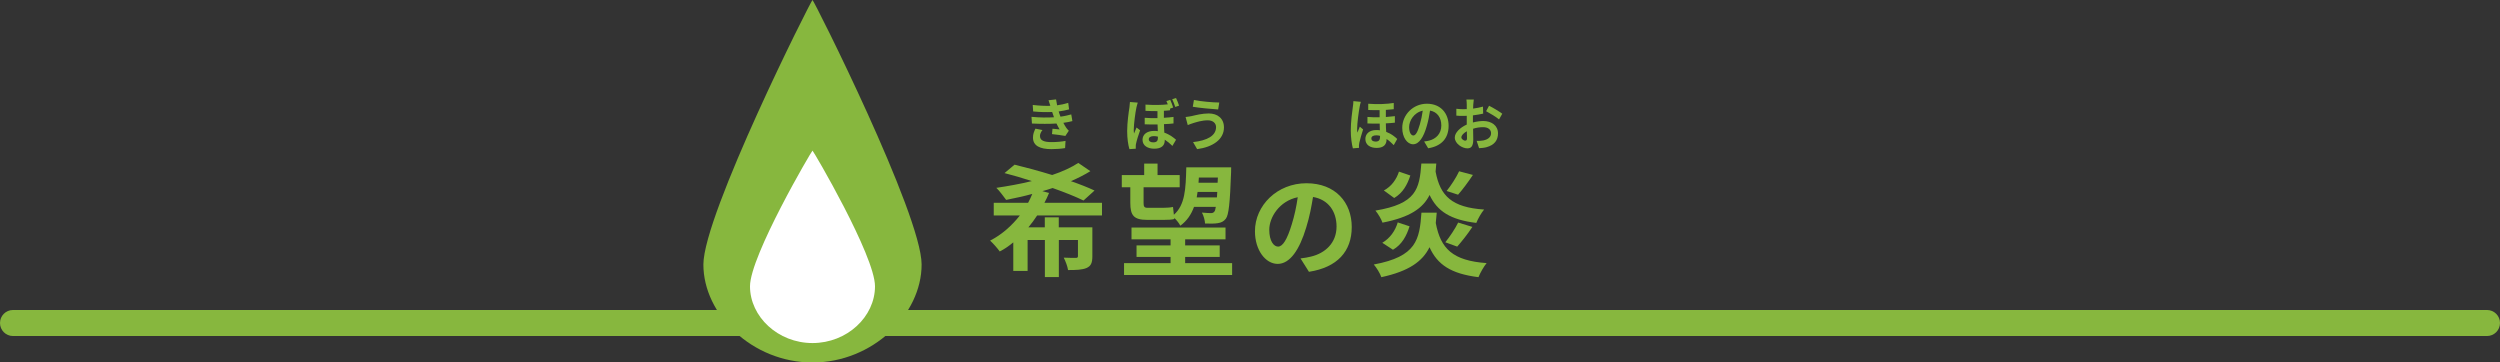
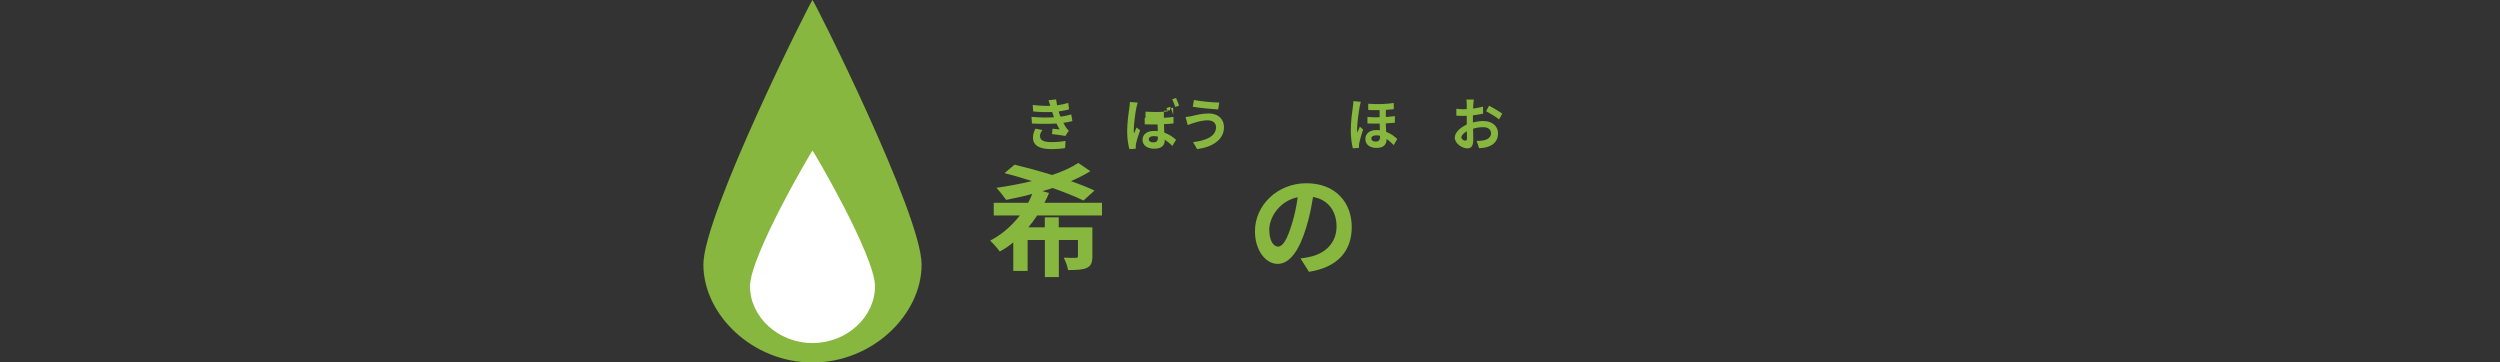
<svg xmlns="http://www.w3.org/2000/svg" id="_レイヤー_2" data-name="レイヤー 2" viewBox="0 0 288 41.76">
  <rect x="0" y="0" width="288" height="41.76" fill="#333333" stroke="none" />
  <defs>
    <style>
      .cls-1 {
        fill: #87b73e;
      }

      .cls-1, .cls-2 {
        stroke-width: 0px;
      }

      .cls-2 {
        fill: #fff;
      }
    </style>
  </defs>
  <g id="_レイヤー_1-2" data-name="レイヤー 1">
    <g>
      <g>
        <path class="cls-1" d="M119.48,24.82c-.31.48-.64.92-1.01,1.37h1.89v-1.15h1.61v1.15h3.87v3.32c0,.74-.14,1.12-.66,1.36-.52.22-1.2.24-2.14.24-.07-.45-.29-1.02-.5-1.43.56.03,1.2.03,1.39.03s.25-.06.25-.21v-1.85h-2.2v4.27h-1.61v-4.27h-1.99v3.56h-1.65v-3.29c-.49.41-.99.76-1.56,1.05-.25-.35-.76-.94-1.11-1.25,1.37-.7,2.52-1.74,3.43-2.9h-3.01v-1.46h3.96c.18-.34.35-.69.48-1.02-1.02.28-2.04.49-3.01.69-.27-.36-.78-1.06-1.13-1.39,1.34-.2,2.76-.45,4.09-.78-1.09-.35-2.17-.67-3.15-.92l1.16-.97c1.29.31,2.83.73,4.33,1.19,1.18-.39,2.21-.87,3.01-1.39l1.39.95c-.66.41-1.43.8-2.24,1.15,1.04.36,1.98.73,2.72,1.08l-1.27,1.15c-.88-.43-2.14-.94-3.56-1.44-.38.13-.77.25-1.18.36l.77.21c-.15.39-.34.76-.53,1.13h6.63v1.46h-7.45Z" />
-         <path class="cls-1" d="M130.21,21.57h-.98v-1.4h2.58v-1.32h1.54v1.32h2.55v1.4h-4.16v1.82c0,.39.08.55.43.55h1.83c.35,0,.88-.03,1.13-.1.03.25.06.59.1.9,1.29-1.13,1.37-2.96,1.43-5.46h5.17s0,.42-.01.59c-.13,3.56-.27,4.87-.6,5.32-.27.35-.56.46-.94.52-.34.06-.88.06-1.46.04-.01-.36-.17-.92-.36-1.26.45.04.83.06,1.04.06.17,0,.29-.04.39-.17.07-.08.13-.25.17-.55h-2.51c-.32.88-.81,1.61-1.58,2.17-.13-.27-.42-.63-.69-.9v.13c-.25.08-.77.1-1.23.1h-1.89c-1.54,0-1.95-.5-1.95-1.96v-1.79ZM141.94,30.31v1.37h-12.45v-1.37h5.36v-.71h-3.92v-1.33h3.92v-.7h-4.5v-1.36h10.83v1.36h-4.65v.7h3.98v1.33h-3.98v.71h5.41ZM140.19,22.74c.01-.2.03-.41.04-.63h-2.27c-.03.21-.06.42-.1.63h2.33ZM138.11,20.45c-.01.21-.03.41-.04.6h2.2l.03-.6h-2.19Z" />
        <path class="cls-1" d="M150.79,31.31l-.97-1.54c.49-.05.85-.13,1.2-.21,1.65-.39,2.95-1.58,2.95-3.46,0-1.78-.97-3.11-2.71-3.41-.18,1.1-.4,2.29-.78,3.5-.78,2.61-1.89,4.21-3.29,4.21s-2.62-1.58-2.62-3.76c0-2.99,2.58-5.53,5.93-5.53s5.22,2.22,5.22,5.04-1.67,4.65-4.92,5.16ZM147.23,28.41c.54,0,1.05-.81,1.58-2.56.3-.96.54-2.05.69-3.13-2.13.44-3.28,2.33-3.28,3.75,0,1.31.52,1.94,1.02,1.94Z" />
-         <path class="cls-1" d="M165.51,24.51c-.03.41-.07.8-.11,1.18.56,2.97,1.96,4.34,5.86,4.62-.32.38-.74,1.12-.94,1.62-3.15-.39-4.73-1.43-5.64-3.45-.79,1.61-2.34,2.76-5.55,3.45-.14-.43-.55-1.09-.87-1.46,4.93-.91,5.27-2.87,5.49-5.97h1.76ZM165.46,18.85c-.03.32-.06.63-.08.92.53,2.82,1.88,4.12,5.59,4.37-.31.36-.71,1.06-.9,1.54-2.97-.36-4.5-1.34-5.38-3.22-.76,1.53-2.27,2.58-5.43,3.19-.13-.41-.52-1.05-.81-1.39,4.71-.78,5.07-2.47,5.29-5.42h1.72ZM159.24,27.97c.9-.53,1.5-1.4,1.78-2.35l1.36.45c-.34,1.09-.87,2.1-1.91,2.7l-1.23-.8ZM162.47,20.22c-.34,1.04-.85,2-1.86,2.59l-1.19-.87c.88-.46,1.46-1.29,1.74-2.17l1.32.45ZM166.5,27.91c.5-.62,1.13-1.55,1.48-2.27l1.64.5c-.57.85-1.23,1.69-1.75,2.27l-1.37-.5ZM169.68,20.15c-.56.85-1.21,1.71-1.71,2.28l-1.32-.43c.49-.6,1.12-1.57,1.44-2.27l1.58.42Z" />
      </g>
      <g>
        <path class="cls-1" d="M121.42,13.51c-.03-.08-.06-.16-.08-.23-.05-.15-.09-.27-.13-.38-.61.03-1.37.02-2.19-.06l-.05-.75c.77.09,1.44.12,2.03.1-.06-.21-.13-.42-.21-.64l.87-.1c.03.23.07.46.12.68.45-.06.86-.15,1.28-.28l.1.75c-.36.1-.77.18-1.2.24.03.1.06.21.1.31.03.09.07.19.11.29.53-.07.92-.18,1.24-.26l.13.77c-.3.08-.65.15-1.04.2.11.21.22.41.34.58.08.12.18.22.29.33l-.4.6c-.36-.07-1.07-.16-1.54-.21l.06-.62c.27.03.62.06.82.08-.14-.23-.26-.46-.36-.68-.8.05-1.85.05-2.83,0l-.05-.77c.97.09,1.85.1,2.57.05ZM119.81,15.69c0,.48.45.68,1.31.68.62,0,1.17-.05,1.63-.14l-.05.83c-.46.08-1.05.12-1.58.12-1.3,0-2.11-.38-2.12-1.31-.01-.42.13-.73.28-1.05l.81.16c-.16.21-.29.44-.29.72Z" />
-         <path class="cls-1" d="M130.91,12.42c-.1.43-.3,1.87-.3,2.52,0,.12,0,.31.03.44.09-.23.2-.47.29-.69l.41.32c-.19.53-.4,1.2-.47,1.55-.02.09-.04.23-.03.3,0,.07,0,.18,0,.27l-.73.05c-.14-.46-.26-1.2-.26-2.08,0-.98.18-2.22.26-2.72.02-.17.05-.42.06-.63l.9.07c-.05.14-.13.47-.16.59ZM135.15,12.39l-.36.12v.19c-.22.03-.45.05-.71.06v.81c.4-.02.77-.06,1.11-.1v.75c-.32.04-.7.07-1.1.08,0,.35.03.68.04.98.65.23,1.09.59,1.35.82l-.42.71c-.27-.27-.57-.52-.88-.72v.08c0,.57-.36.96-1.2.96-.75,0-1.36-.33-1.36-1.03,0-.57.45-1.02,1.33-1.02.15,0,.29,0,.43.03-.01-.25-.02-.51-.03-.77-.47.01-.98,0-1.48-.02v-.75c.5.04.99.05,1.47.04v-.81c-.41,0-.87,0-1.38-.03v-.72c1.05.07,1.87.05,2.57-.03-.05-.13-.1-.26-.16-.38l.44-.14c.12.26.27.64.34.89ZM132.86,16.4c.4,0,.53-.19.53-.5v-.16c-.16-.04-.32-.06-.48-.06-.36,0-.57.15-.57.36,0,.23.2.36.51.36ZM135.83,12.17l-.44.15c-.1-.29-.22-.64-.35-.89l.44-.14c.12.25.27.64.35.88Z" />
+         <path class="cls-1" d="M130.91,12.42c-.1.43-.3,1.87-.3,2.52,0,.12,0,.31.03.44.09-.23.2-.47.29-.69l.41.32c-.19.53-.4,1.2-.47,1.55-.02.09-.04.23-.03.3,0,.07,0,.18,0,.27l-.73.05c-.14-.46-.26-1.2-.26-2.08,0-.98.18-2.22.26-2.72.02-.17.05-.42.06-.63l.9.07c-.05.14-.13.47-.16.59ZM135.15,12.39l-.36.12v.19c-.22.03-.45.05-.71.06v.81c.4-.02.77-.06,1.11-.1v.75c-.32.04-.7.07-1.1.08,0,.35.03.68.04.98.65.23,1.09.59,1.35.82l-.42.71c-.27-.27-.57-.52-.88-.72v.08c0,.57-.36.96-1.2.96-.75,0-1.36-.33-1.36-1.03,0-.57.45-1.02,1.33-1.02.15,0,.29,0,.43.03-.01-.25-.02-.51-.03-.77-.47.01-.98,0-1.48-.02v-.75c.5.04.99.05,1.47.04c-.41,0-.87,0-1.38-.03v-.72c1.05.07,1.87.05,2.57-.03-.05-.13-.1-.26-.16-.38l.44-.14c.12.26.27.64.34.89ZM132.86,16.4c.4,0,.53-.19.53-.5v-.16c-.16-.04-.32-.06-.48-.06-.36,0-.57.15-.57.36,0,.23.2.36.51.36ZM135.83,12.17l-.44.15c-.1-.29-.22-.64-.35-.89l.44-.14c.12.25.27.64.35.88Z" />
        <path class="cls-1" d="M139.15,13.86c-.71,0-1.36.22-1.69.32-.19.05-.44.16-.63.23l-.25-.93c.22-.02.5-.07.71-.11.47-.11,1.2-.3,1.96-.3,1.03,0,1.75.59,1.75,1.61,0,1.39-1.29,2.26-3.09,2.5l-.47-.81c1.61-.18,2.65-.72,2.65-1.73,0-.43-.34-.78-.95-.78ZM140.46,11.81l-.13.8c-.76-.05-2.17-.18-2.92-.31l.13-.78c.75.16,2.23.29,2.92.29Z" />
        <path class="cls-1" d="M156.63,12.32c-.09.44-.29,1.87-.29,2.52,0,.13,0,.31.03.44.09-.22.2-.47.28-.69l.38.32c-.17.53-.37,1.2-.44,1.55-.02.09-.04.23-.04.3,0,.07,0,.18.01.27l-.71.06c-.12-.46-.24-1.2-.24-2.08,0-.98.17-2.22.24-2.72.03-.18.06-.43.06-.64l.86.08c-.05.13-.12.46-.14.58ZM160.56,11.86v.72c-.27.03-.58.06-.91.08v.82c.37-.03.72-.06,1.04-.1v.75c-.3.04-.66.06-1.04.08,0,.35.02.68.04.98.61.23,1.04.59,1.27.82l-.4.71c-.26-.27-.54-.52-.83-.71v.07c0,.58-.35.96-1.14.96-.72,0-1.3-.33-1.3-1.03,0-.57.43-1.03,1.27-1.03.14,0,.27,0,.4.03-.01-.25-.02-.51-.02-.77-.46.01-.93,0-1.41-.02v-.75c.48.04.95.05,1.4.04v-.82c-.41,0-.85,0-1.31-.02v-.72c1.13.09,2.18.03,2.94-.09ZM158.48,16.31c.36,0,.5-.19.5-.51v-.15c-.16-.05-.3-.06-.45-.06-.35,0-.55.14-.55.36,0,.24.2.36.5.36Z" />
-         <path class="cls-1" d="M164.52,17.07l-.46-.77c.23-.03.41-.06.57-.1.79-.2,1.41-.79,1.41-1.74,0-.9-.46-1.57-1.3-1.72-.09.55-.19,1.15-.37,1.76-.37,1.31-.9,2.12-1.58,2.12s-1.25-.79-1.25-1.89c0-1.5,1.24-2.78,2.84-2.78s2.5,1.12,2.5,2.54-.8,2.34-2.35,2.59ZM162.82,15.61c.26,0,.5-.41.75-1.29.14-.48.26-1.03.33-1.57-1.02.22-1.57,1.17-1.57,1.89,0,.66.25.97.49.97Z" />
        <path class="cls-1" d="M169.72,12.05c0,.14-.01.3-.02.46.41-.05.82-.14,1.14-.23l.02.81c-.35.08-.78.15-1.18.2,0,.19,0,.4,0,.58v.24c.42-.11.85-.17,1.19-.17.95,0,1.7.52,1.7,1.42,0,.77-.38,1.35-1.37,1.61-.28.07-.56.08-.81.1l-.28-.84c.28,0,.54,0,.76-.05.5-.1.9-.36.9-.83,0-.44-.37-.7-.91-.7-.38,0-.79.06-1.16.18.01.51.02,1.02.02,1.24,0,.81-.27,1.02-.68,1.02-.6,0-1.45-.55-1.45-1.24,0-.57.62-1.16,1.38-1.5,0-.16,0-.31,0-.46v-.55c-.12,0-.23.01-.33.01-.41,0-.66,0-.87-.03v-.79c.35.05.62.05.84.05.11,0,.23,0,.36-.01,0-.23,0-.42,0-.53,0-.14-.02-.46-.04-.57h.85c-.02.12-.04.4-.06.57ZM168.8,16.2c.11,0,.2-.05.2-.27,0-.16,0-.46-.02-.81-.38.21-.63.48-.63.71,0,.2.29.38.45.38ZM173.06,13.1l-.37.66c-.3-.27-1.11-.75-1.49-.95l.34-.63c.48.24,1.19.67,1.52.92Z" />
      </g>
-       <path class="cls-1" d="M286.5,38.71H1.5c-.83,0-1.5-.67-1.5-1.5s.67-1.5,1.5-1.5h285c.83,0,1.5.67,1.5,1.5s-.67,1.5-1.5,1.5Z" />
      <g>
        <path class="cls-1" d="M93.6,41.76c6.94,0,12.57-5.53,12.57-11.29S93.75,0,93.6,0s-12.57,24.71-12.57,30.47,5.63,11.29,12.57,11.29Z" />
        <path class="cls-2" d="M93.6,39.52c-3.98,0-7.2-3.04-7.2-6.54s7.12-15.63,7.2-15.63,7.2,12.12,7.2,15.63-3.22,6.54-7.2,6.54Z" />
      </g>
    </g>
  </g>
</svg>